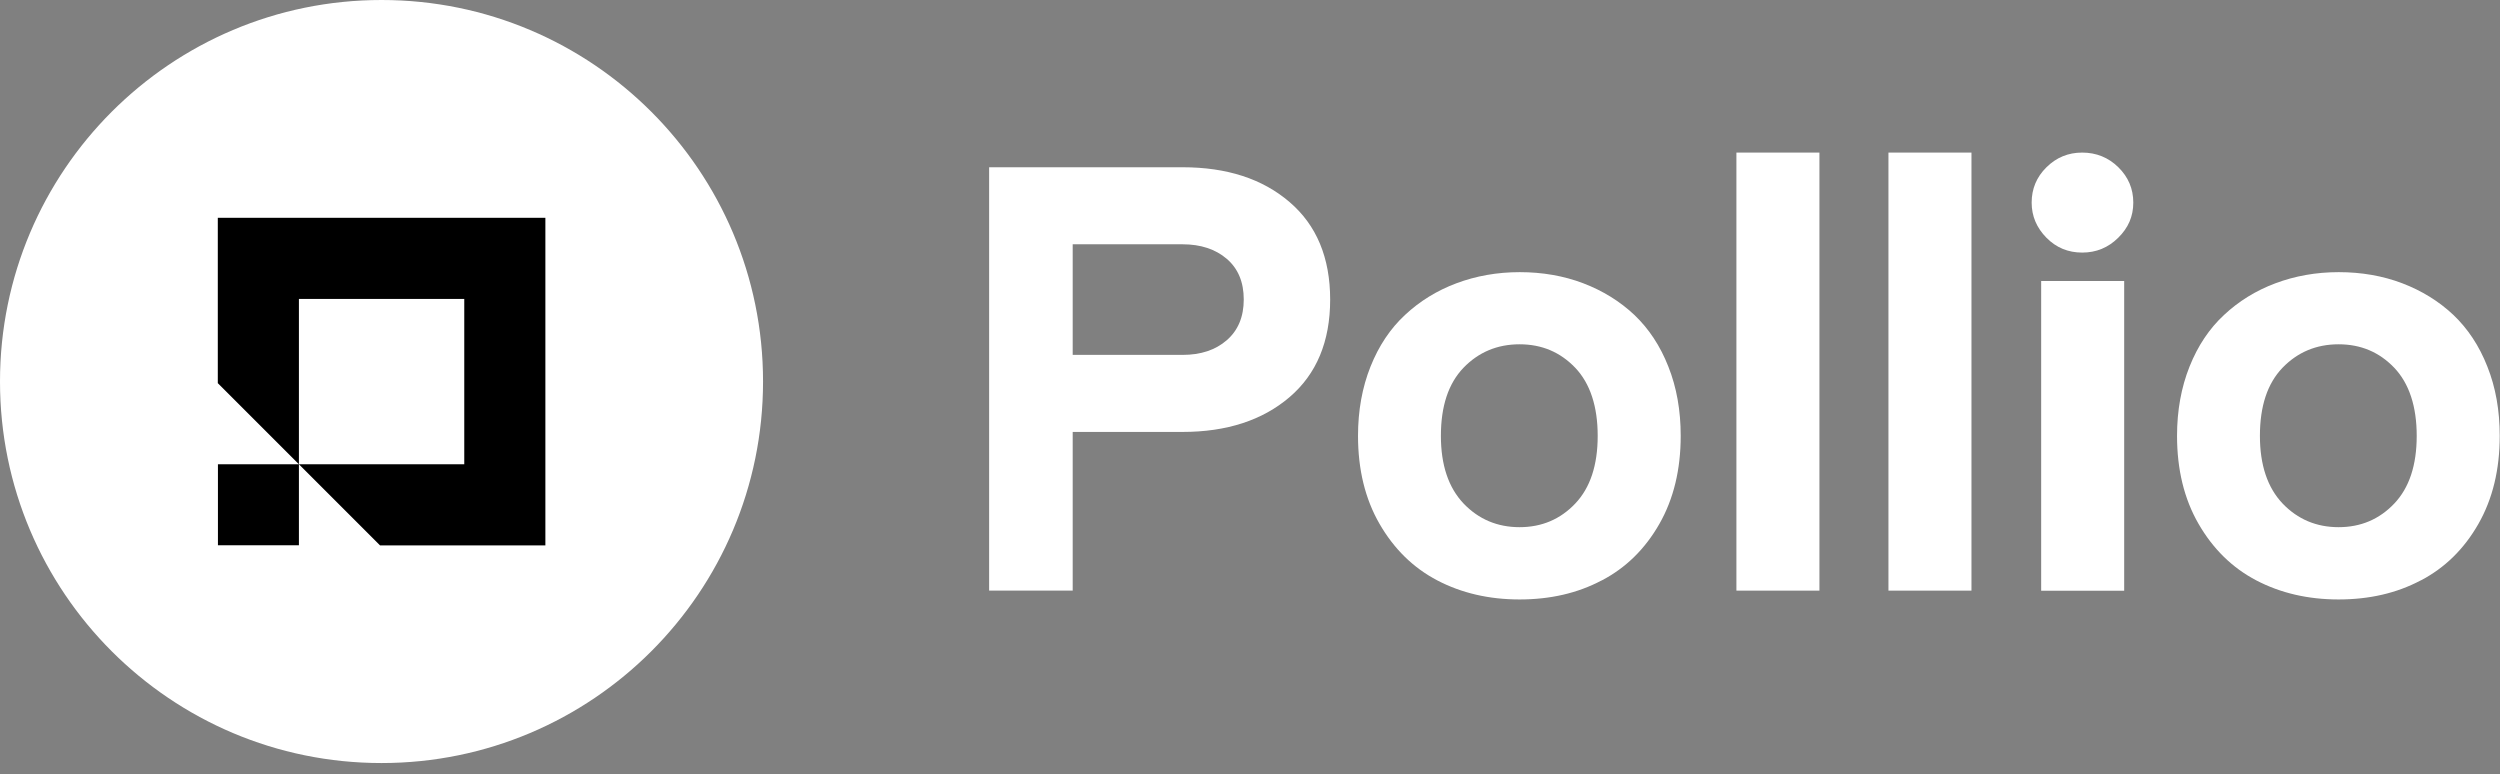
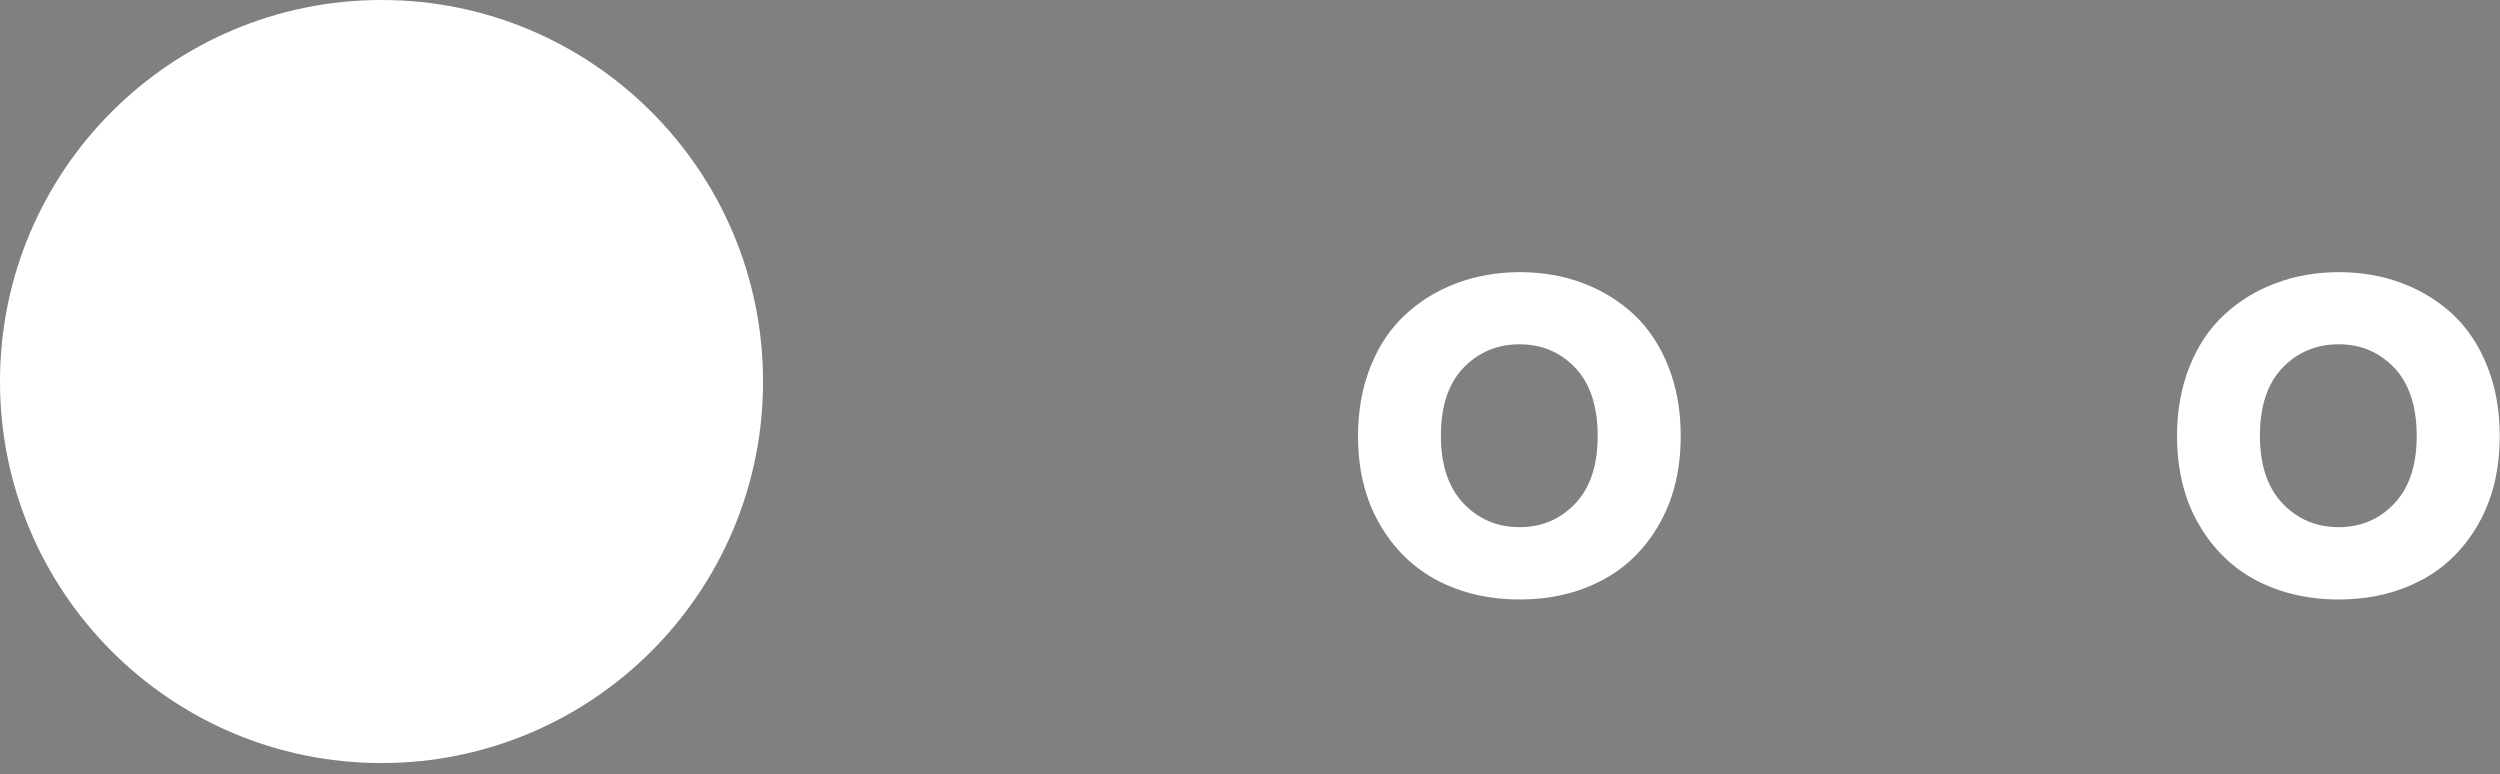
<svg xmlns="http://www.w3.org/2000/svg" width="184" height="57" viewBox="0 0 184 57" fill="none">
  <rect x="0" y="0" width="184" height="57" fill="#808080" stroke="none" />
  <path d="M28.08 56.16C43.588 56.16 56.16 43.588 56.16 28.08C56.16 12.572 43.588 0 28.08 0C12.572 0 0 12.572 0 28.08C0 43.588 12.572 56.16 28.08 56.16Z" fill="white" />
-   <path d="M16.03 16.03V28.2L22 34.17H16.04V40.13H22V34.17L27.97 40.14H40.14V16.03H16.03ZM34.17 34.17H22V22H34.17V34.17Z" fill="black" />
-   <path d="M72.8 43.47V12.31H87.04C90.29 12.31 92.92 13.16 94.91 14.87C96.9 16.57 97.9 18.97 97.9 22.05C97.9 25.13 96.9 27.53 94.91 29.23C92.92 30.93 90.29 31.79 87.04 31.79H78.95V43.47H72.8ZM78.95 26.12H87.04C88.38 26.12 89.46 25.76 90.29 25.04C91.12 24.32 91.54 23.32 91.54 22.04C91.54 20.76 91.12 19.76 90.29 19.05C89.46 18.34 88.37 17.98 87.04 17.98H78.95V26.11V26.12Z" fill="white" />
  <path d="M117.88 42.72C116.11 43.66 114.09 44.12 111.84 44.12C109.59 44.12 107.57 43.65 105.79 42.72C104.01 41.79 102.59 40.39 101.53 38.55C100.47 36.71 99.95 34.55 99.95 32.08C99.95 30.21 100.26 28.51 100.87 26.98C101.48 25.45 102.33 24.18 103.41 23.18C104.49 22.17 105.75 21.39 107.19 20.85C108.63 20.31 110.19 20.03 111.85 20.03C113.51 20.03 115.09 20.3 116.53 20.85C117.97 21.4 119.23 22.18 120.29 23.18C121.35 24.19 122.19 25.45 122.79 26.98C123.4 28.51 123.7 30.21 123.7 32.08C123.7 34.56 123.18 36.72 122.13 38.56C121.08 40.4 119.67 41.79 117.89 42.72H117.88ZM106.05 32.08C106.05 34.23 106.61 35.89 107.72 37.06C108.83 38.22 110.21 38.8 111.84 38.8C113.47 38.8 114.84 38.22 115.94 37.06C117.04 35.9 117.59 34.24 117.59 32.08C117.59 29.92 117.04 28.23 115.94 27.07C114.84 25.92 113.48 25.34 111.84 25.34C110.2 25.34 108.82 25.92 107.71 27.07C106.6 28.23 106.05 29.89 106.05 32.08Z" fill="white" />
-   <path d="M127.8 43.47V11.23H133.91V43.47H127.8Z" fill="white" />
-   <path d="M138.99 43.47V11.23H145.1V43.47H138.99Z" fill="white" />
-   <path d="M149.53 14.91C149.53 13.9 149.89 13.03 150.62 12.31C151.35 11.59 152.22 11.23 153.25 11.23C154.28 11.23 155.18 11.59 155.91 12.31C156.64 13.03 157.01 13.89 157.01 14.91C157.01 15.93 156.64 16.77 155.9 17.5C155.16 18.23 154.28 18.59 153.25 18.59C152.22 18.59 151.34 18.23 150.62 17.5C149.9 16.77 149.53 15.91 149.53 14.91ZM150.23 43.48V20.68H156.34V43.48H150.23Z" fill="white" />
  <path d="M178.16 42.72C176.39 43.66 174.37 44.12 172.12 44.12C169.87 44.12 167.85 43.65 166.07 42.72C164.29 41.79 162.87 40.39 161.81 38.55C160.75 36.71 160.23 34.55 160.23 32.08C160.23 30.21 160.54 28.51 161.15 26.98C161.76 25.45 162.61 24.18 163.69 23.18C164.77 22.17 166.03 21.39 167.47 20.85C168.91 20.31 170.47 20.03 172.13 20.03C173.79 20.03 175.37 20.3 176.81 20.85C178.25 21.4 179.51 22.18 180.57 23.18C181.63 24.19 182.47 25.45 183.07 26.98C183.68 28.51 183.98 30.21 183.98 32.08C183.98 34.56 183.46 36.72 182.41 38.56C181.36 40.4 179.95 41.79 178.17 42.72H178.16ZM166.33 32.08C166.33 34.23 166.89 35.89 168 37.06C169.11 38.22 170.49 38.8 172.12 38.8C173.75 38.8 175.12 38.22 176.22 37.06C177.32 35.9 177.87 34.24 177.87 32.08C177.87 29.92 177.32 28.23 176.22 27.07C175.12 25.92 173.76 25.34 172.12 25.34C170.48 25.34 169.1 25.92 167.99 27.07C166.88 28.23 166.33 29.89 166.33 32.08Z" fill="white" />
</svg>